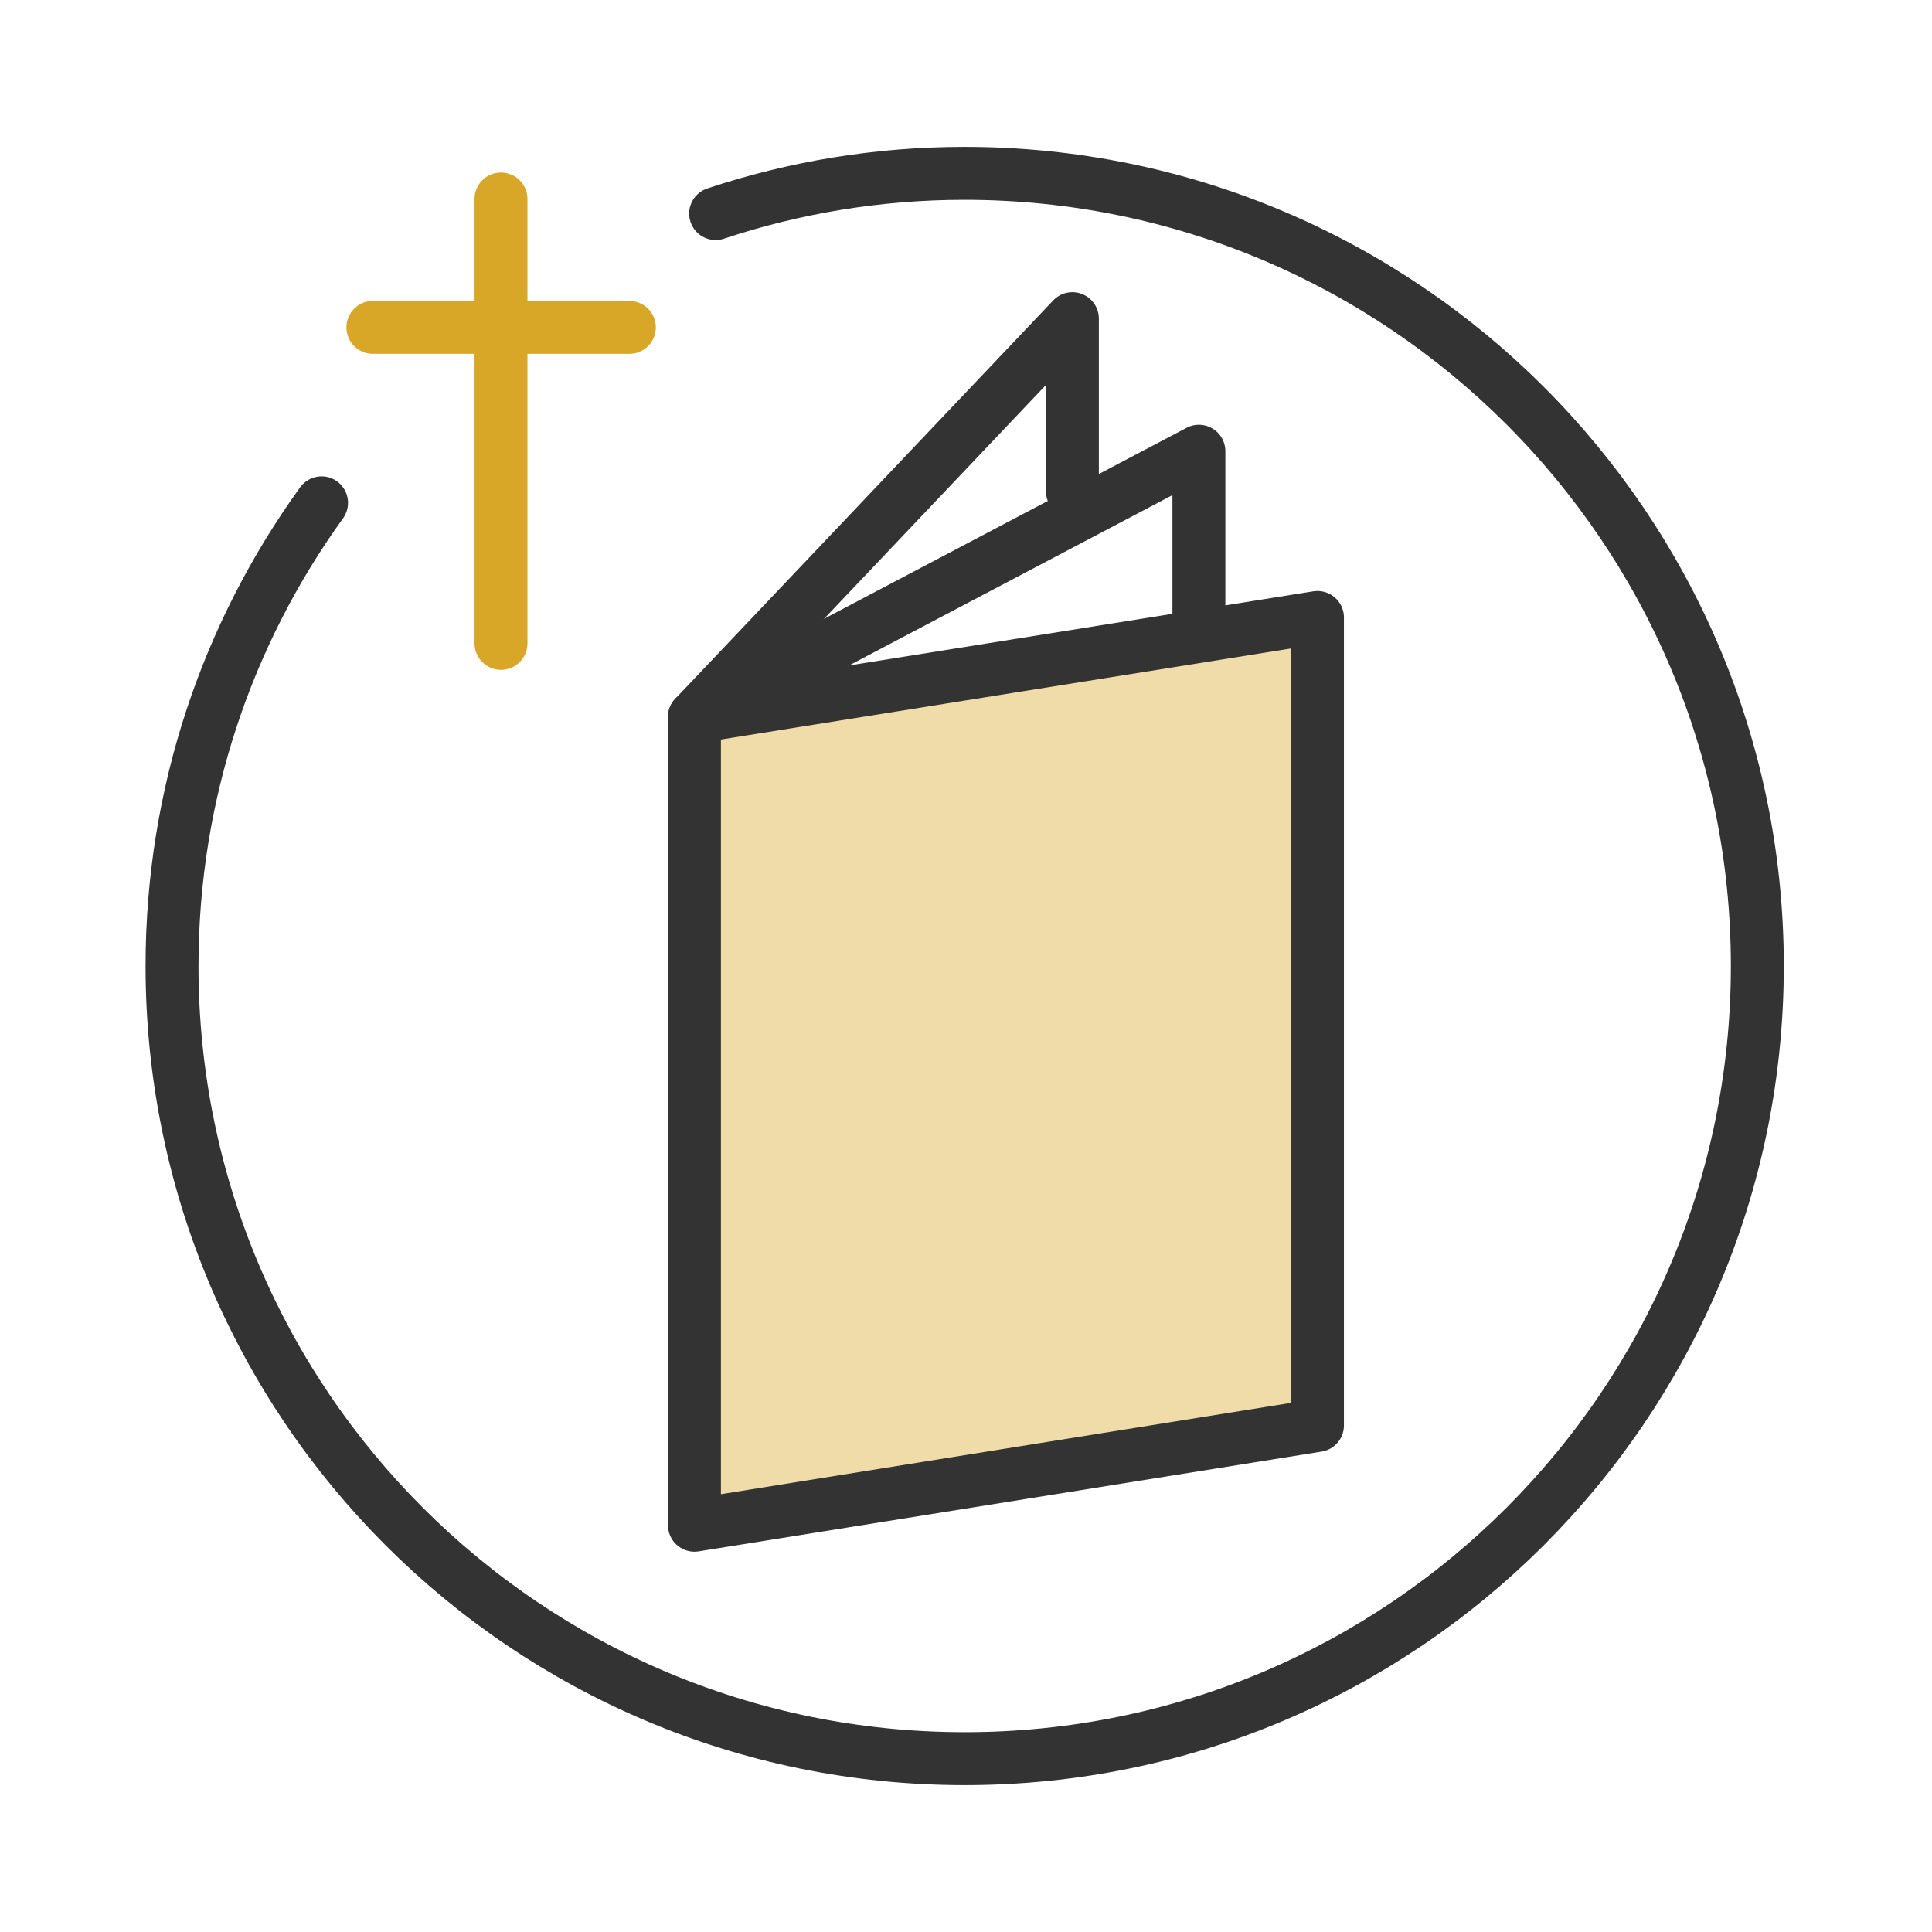
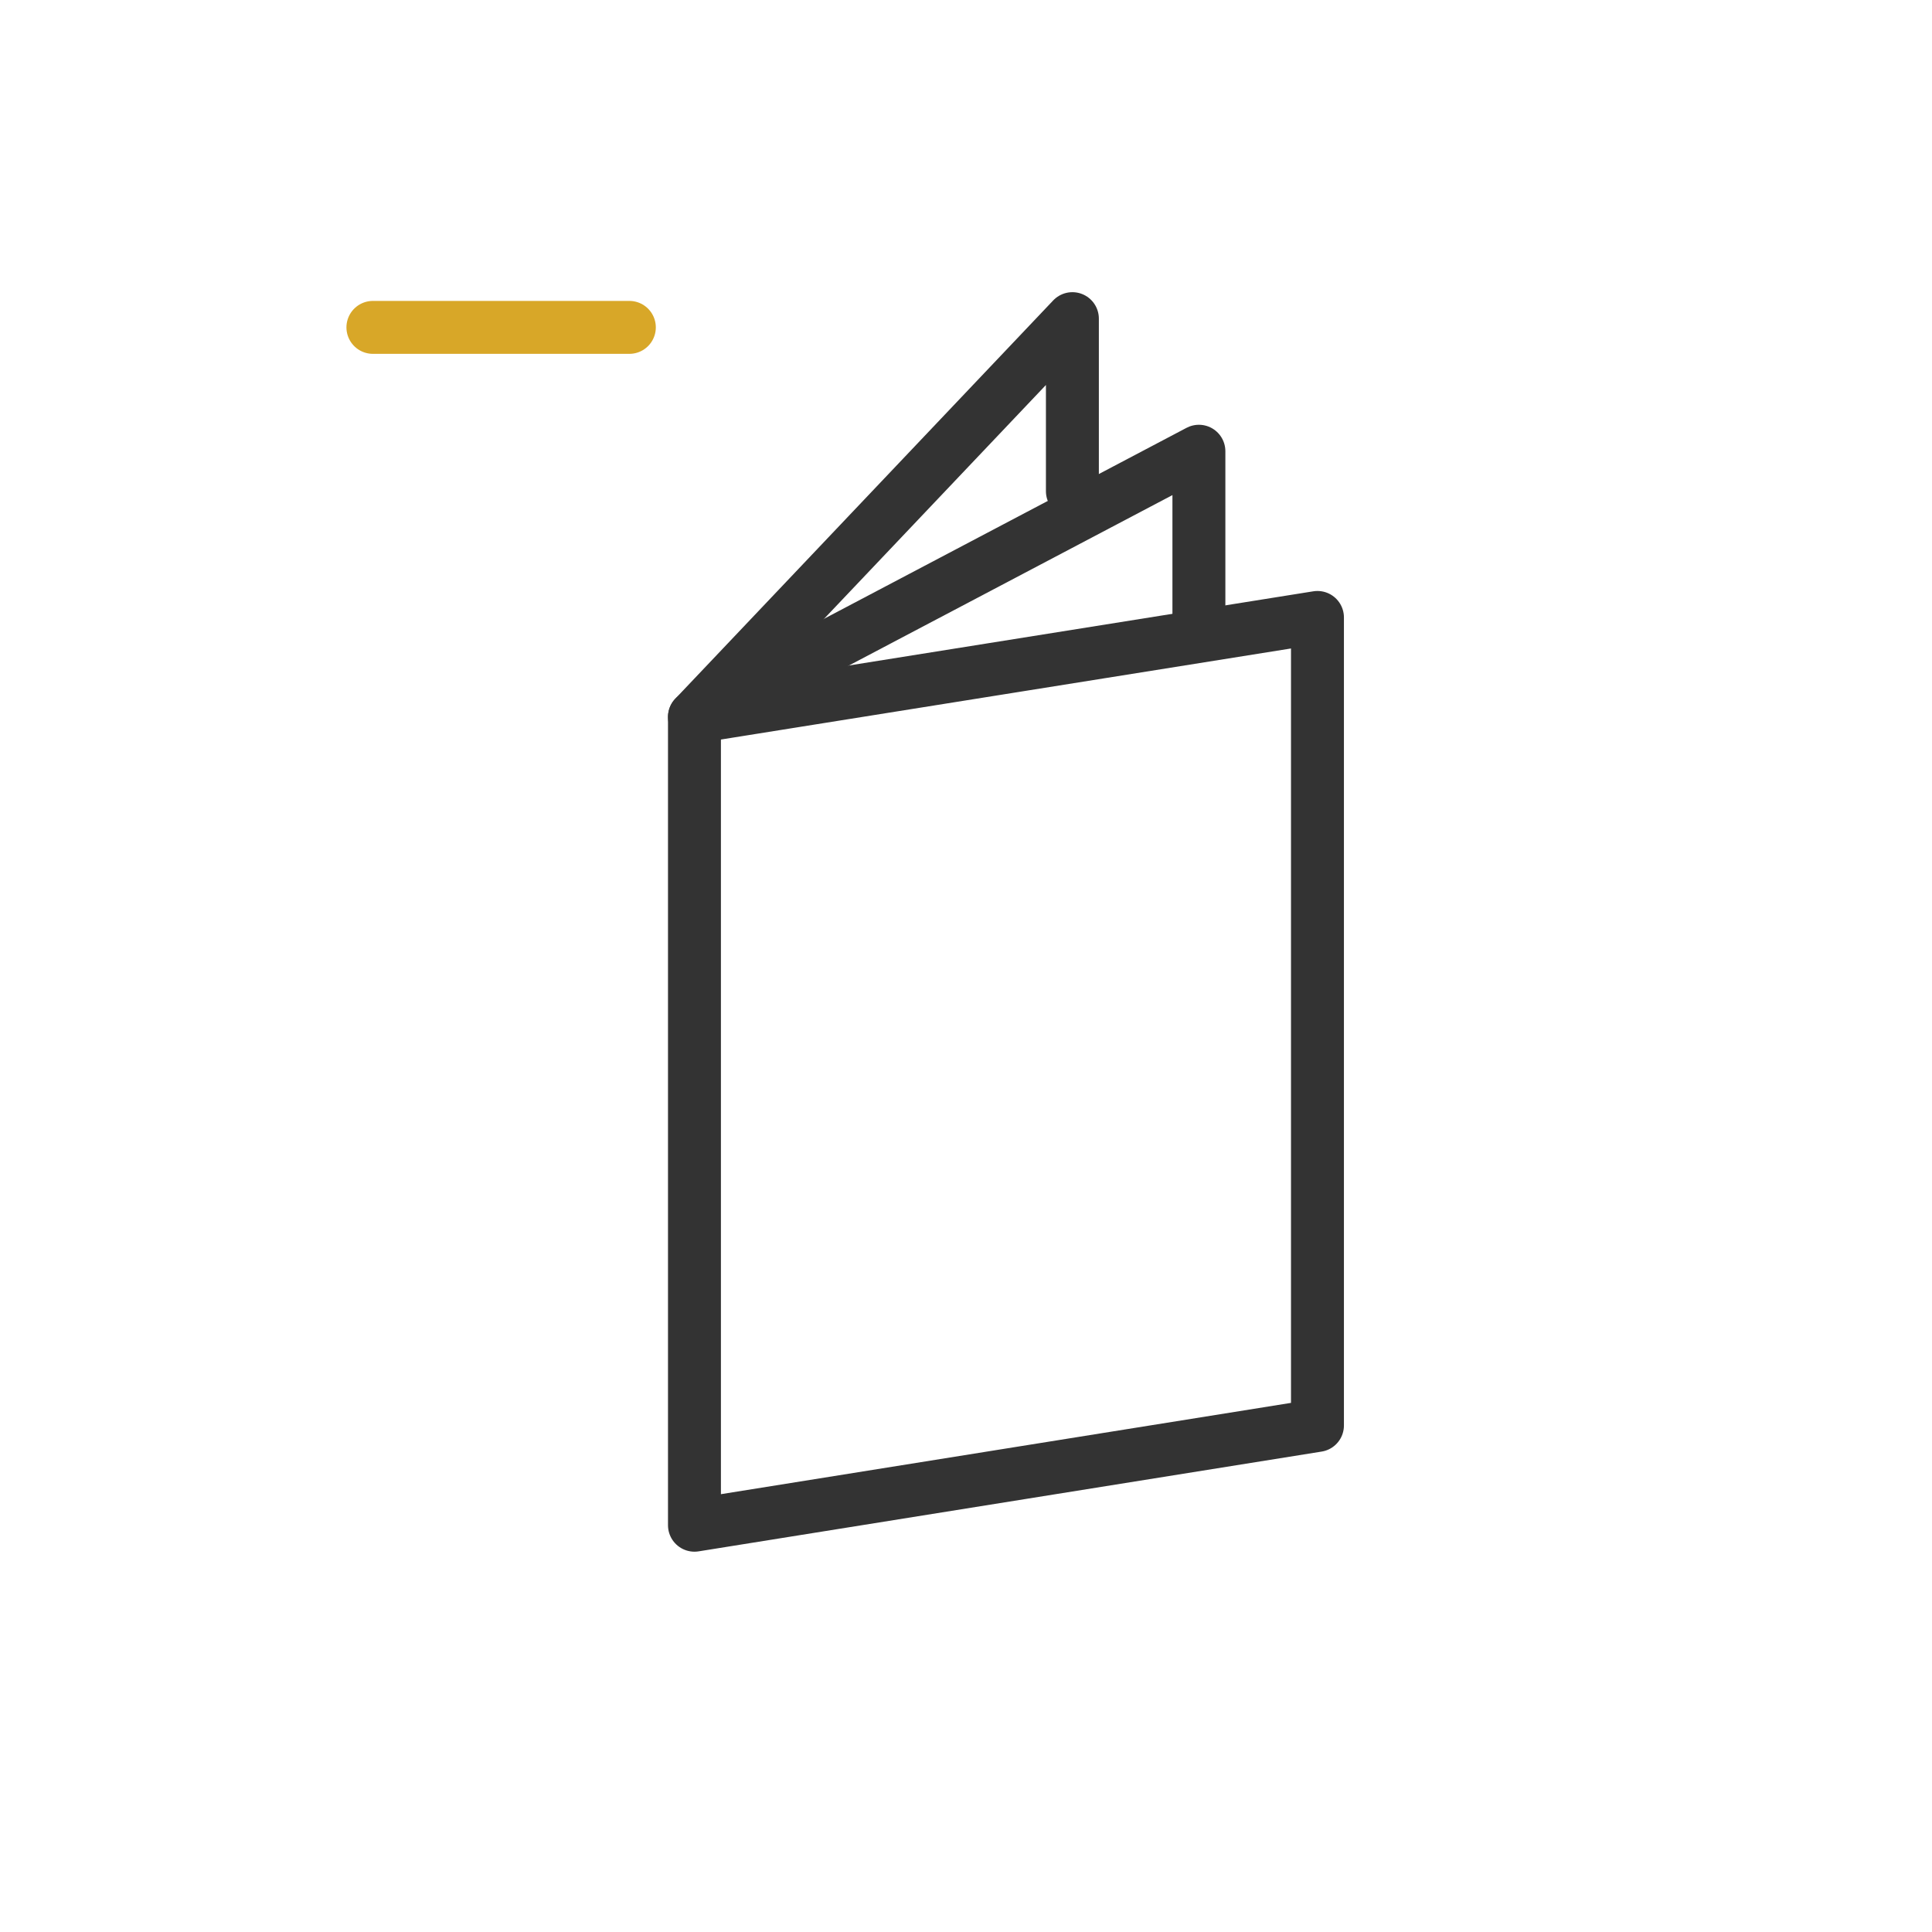
<svg xmlns="http://www.w3.org/2000/svg" id="Layer_2" data-name="Layer 2" viewBox="0 0 73 73">
  <defs>
    <style>
      .cls-1 {
        fill: #d8a728;
      }

      .cls-2 {
        opacity: .4;
      }

      .cls-3 {
        stroke: #d8a728;
      }

      .cls-3, .cls-4, .cls-5 {
        fill: none;
      }

      .cls-3, .cls-5 {
        stroke-linecap: round;
        stroke-linejoin: round;
        stroke-width: 2px;
      }

      .cls-5 {
        stroke: #333;
      }
    </style>
  </defs>
  <g id="Firkanter">
-     <rect class="cls-4" width="73" height="73" />
-   </g>
+     </g>
  <g id="Sirkler">
    <circle class="cls-4" cx="36.5" cy="36.5" r="30" />
  </g>
  <g id="ikoner_gåsvart_m_røde_kors" data-name="ikoner gåsvart m røde kors">
-     <line class="cls-3" x1="18.93" y1="7.52" x2="18.93" y2="24.31" />
    <line class="cls-3" x1="23.78" y1="12.37" x2="14.09" y2="12.37" />
-     <path class="cls-5" d="m12.15,19c-3.55,4.92-5.65,10.96-5.65,17.5,0,16.54,13.41,29.95,29.95,29.95s29.95-13.41,29.95-29.95S52.98,6.55,36.44,6.55c-3.29,0-6.45.54-9.4,1.52" />
    <g class="cls-2">
-       <polyline class="cls-1" points="49.71 23.33 26.52 27.63 26.52 57.63 49.71 53.33" />
-     </g>
+       </g>
    <polyline class="cls-5" points="26.24 27.09 49.78 23.33 49.78 53.86 26.24 57.63 26.24 27.09 40.52 12.04 40.52 18.56" />
    <polyline class="cls-5" points="26.24 27.09 45.3 17.05 45.3 23.33" />
  </g>
</svg>